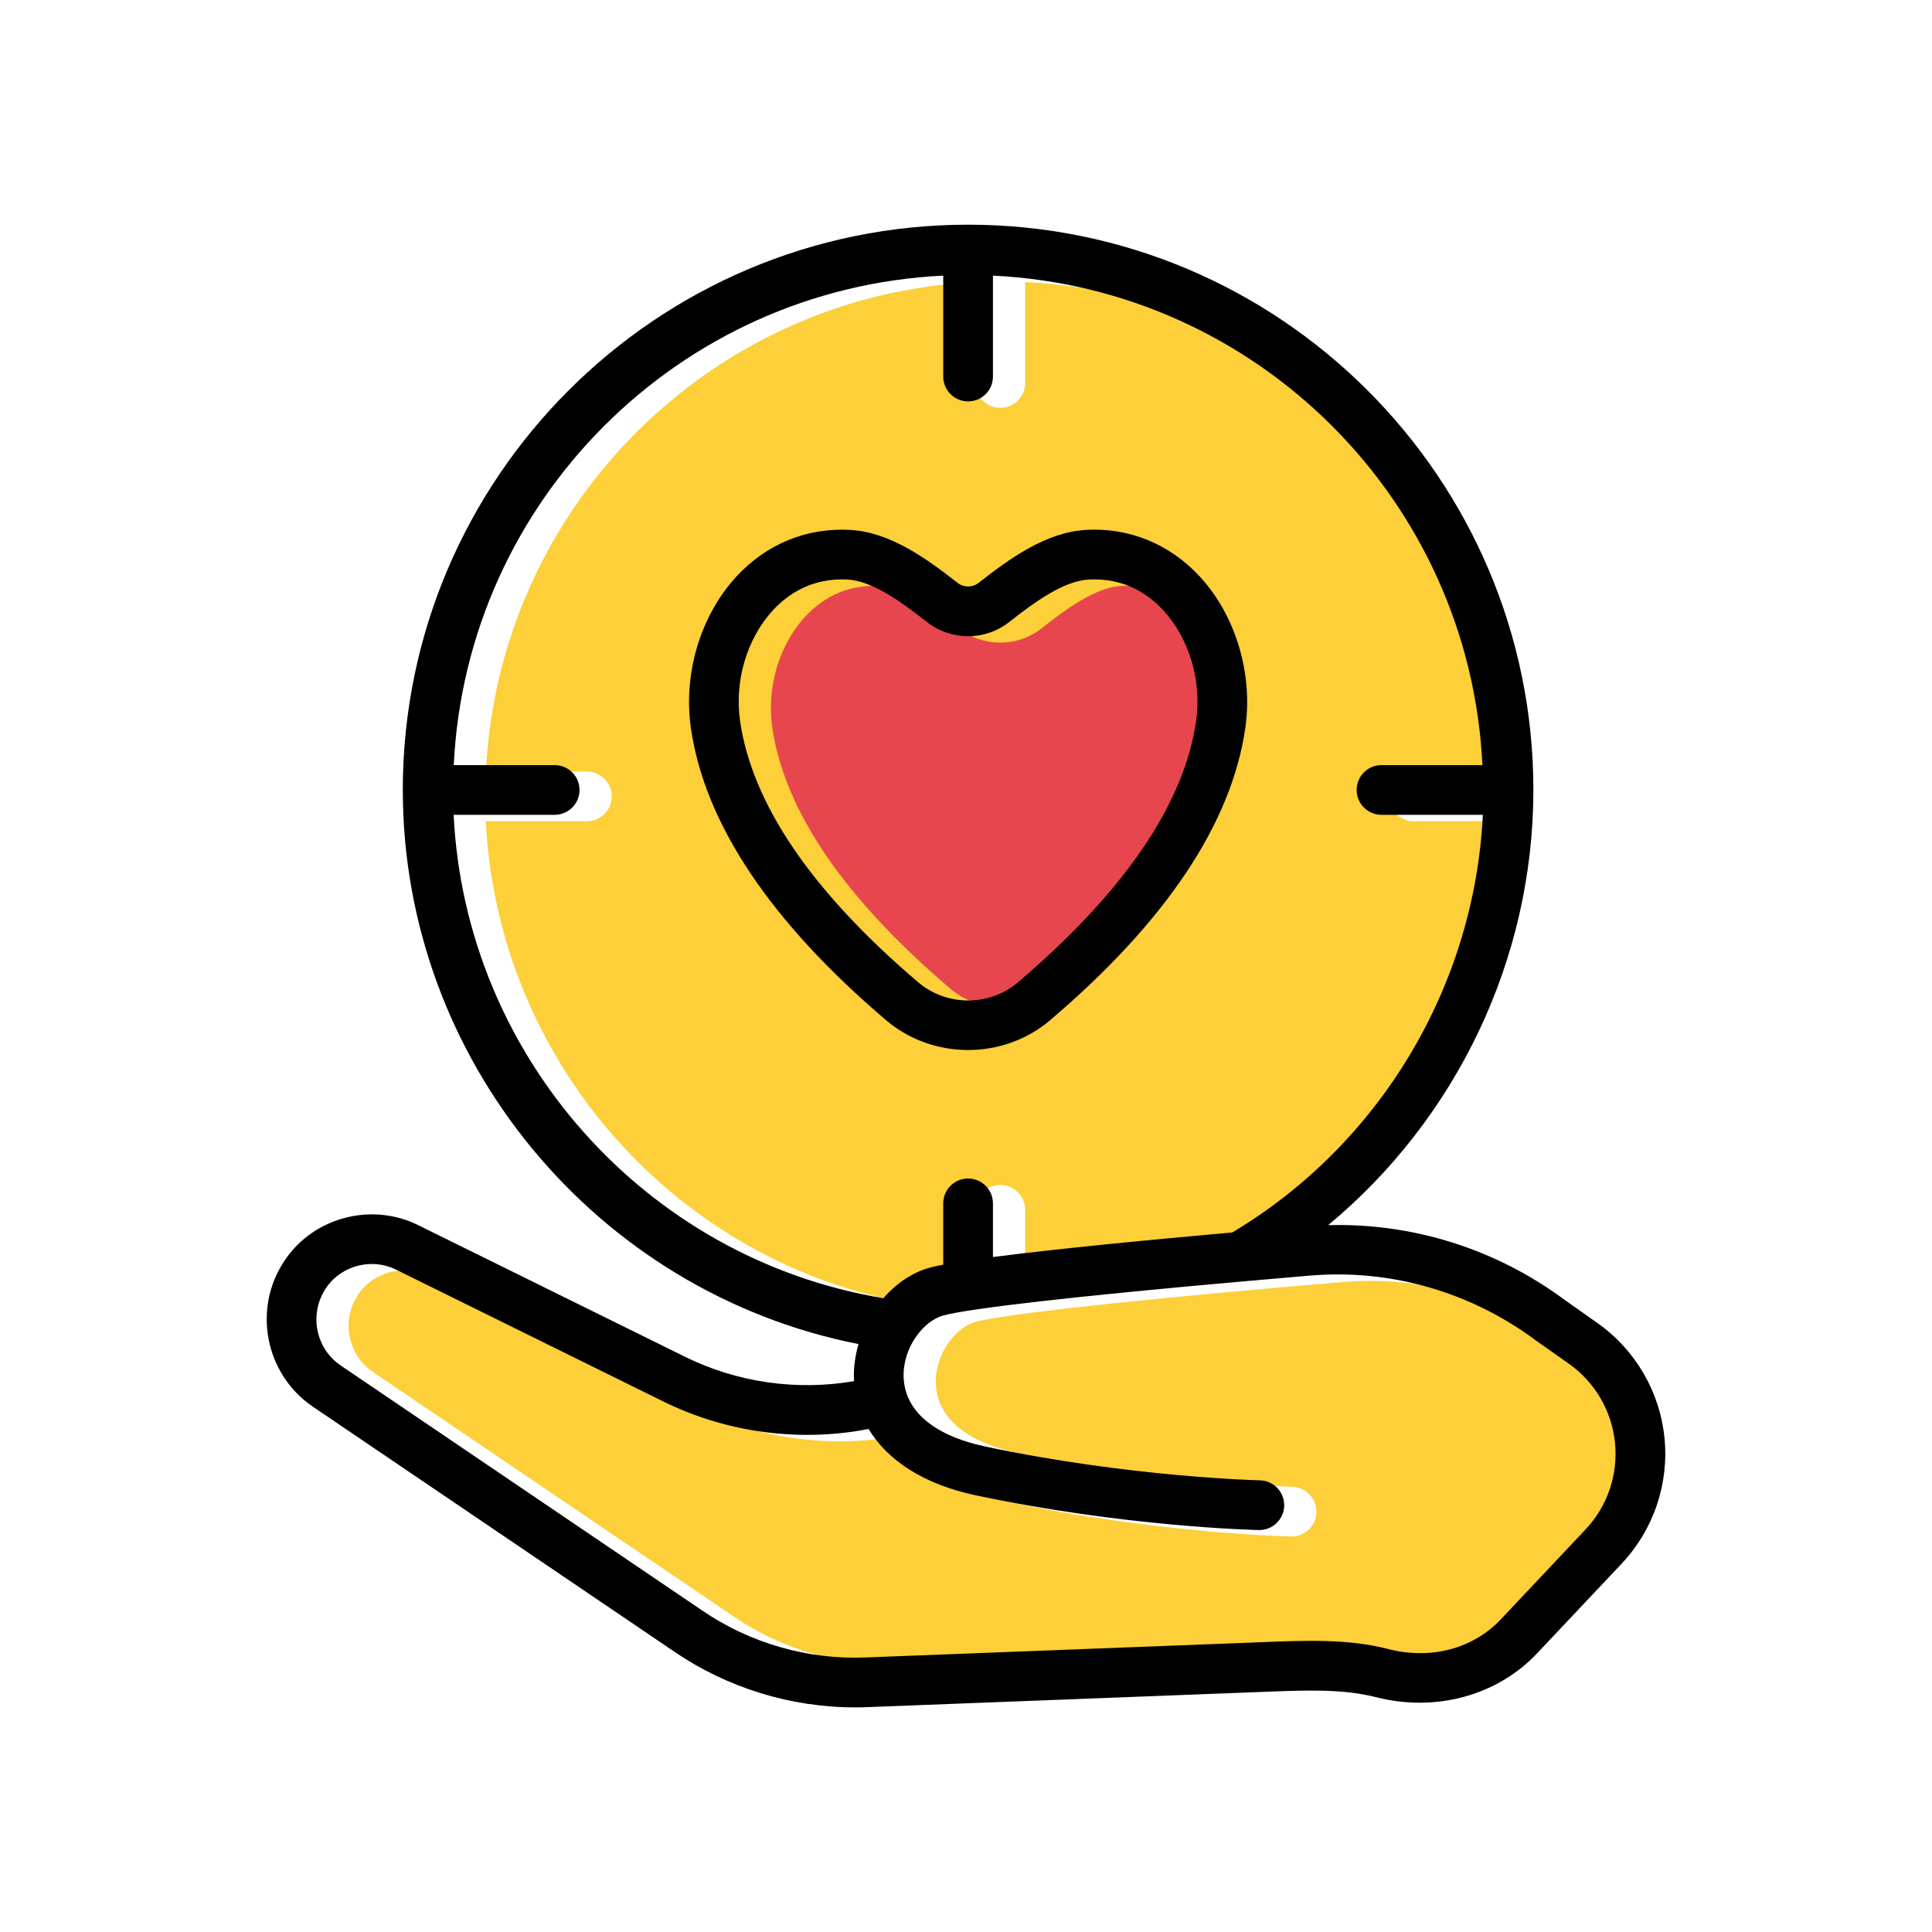
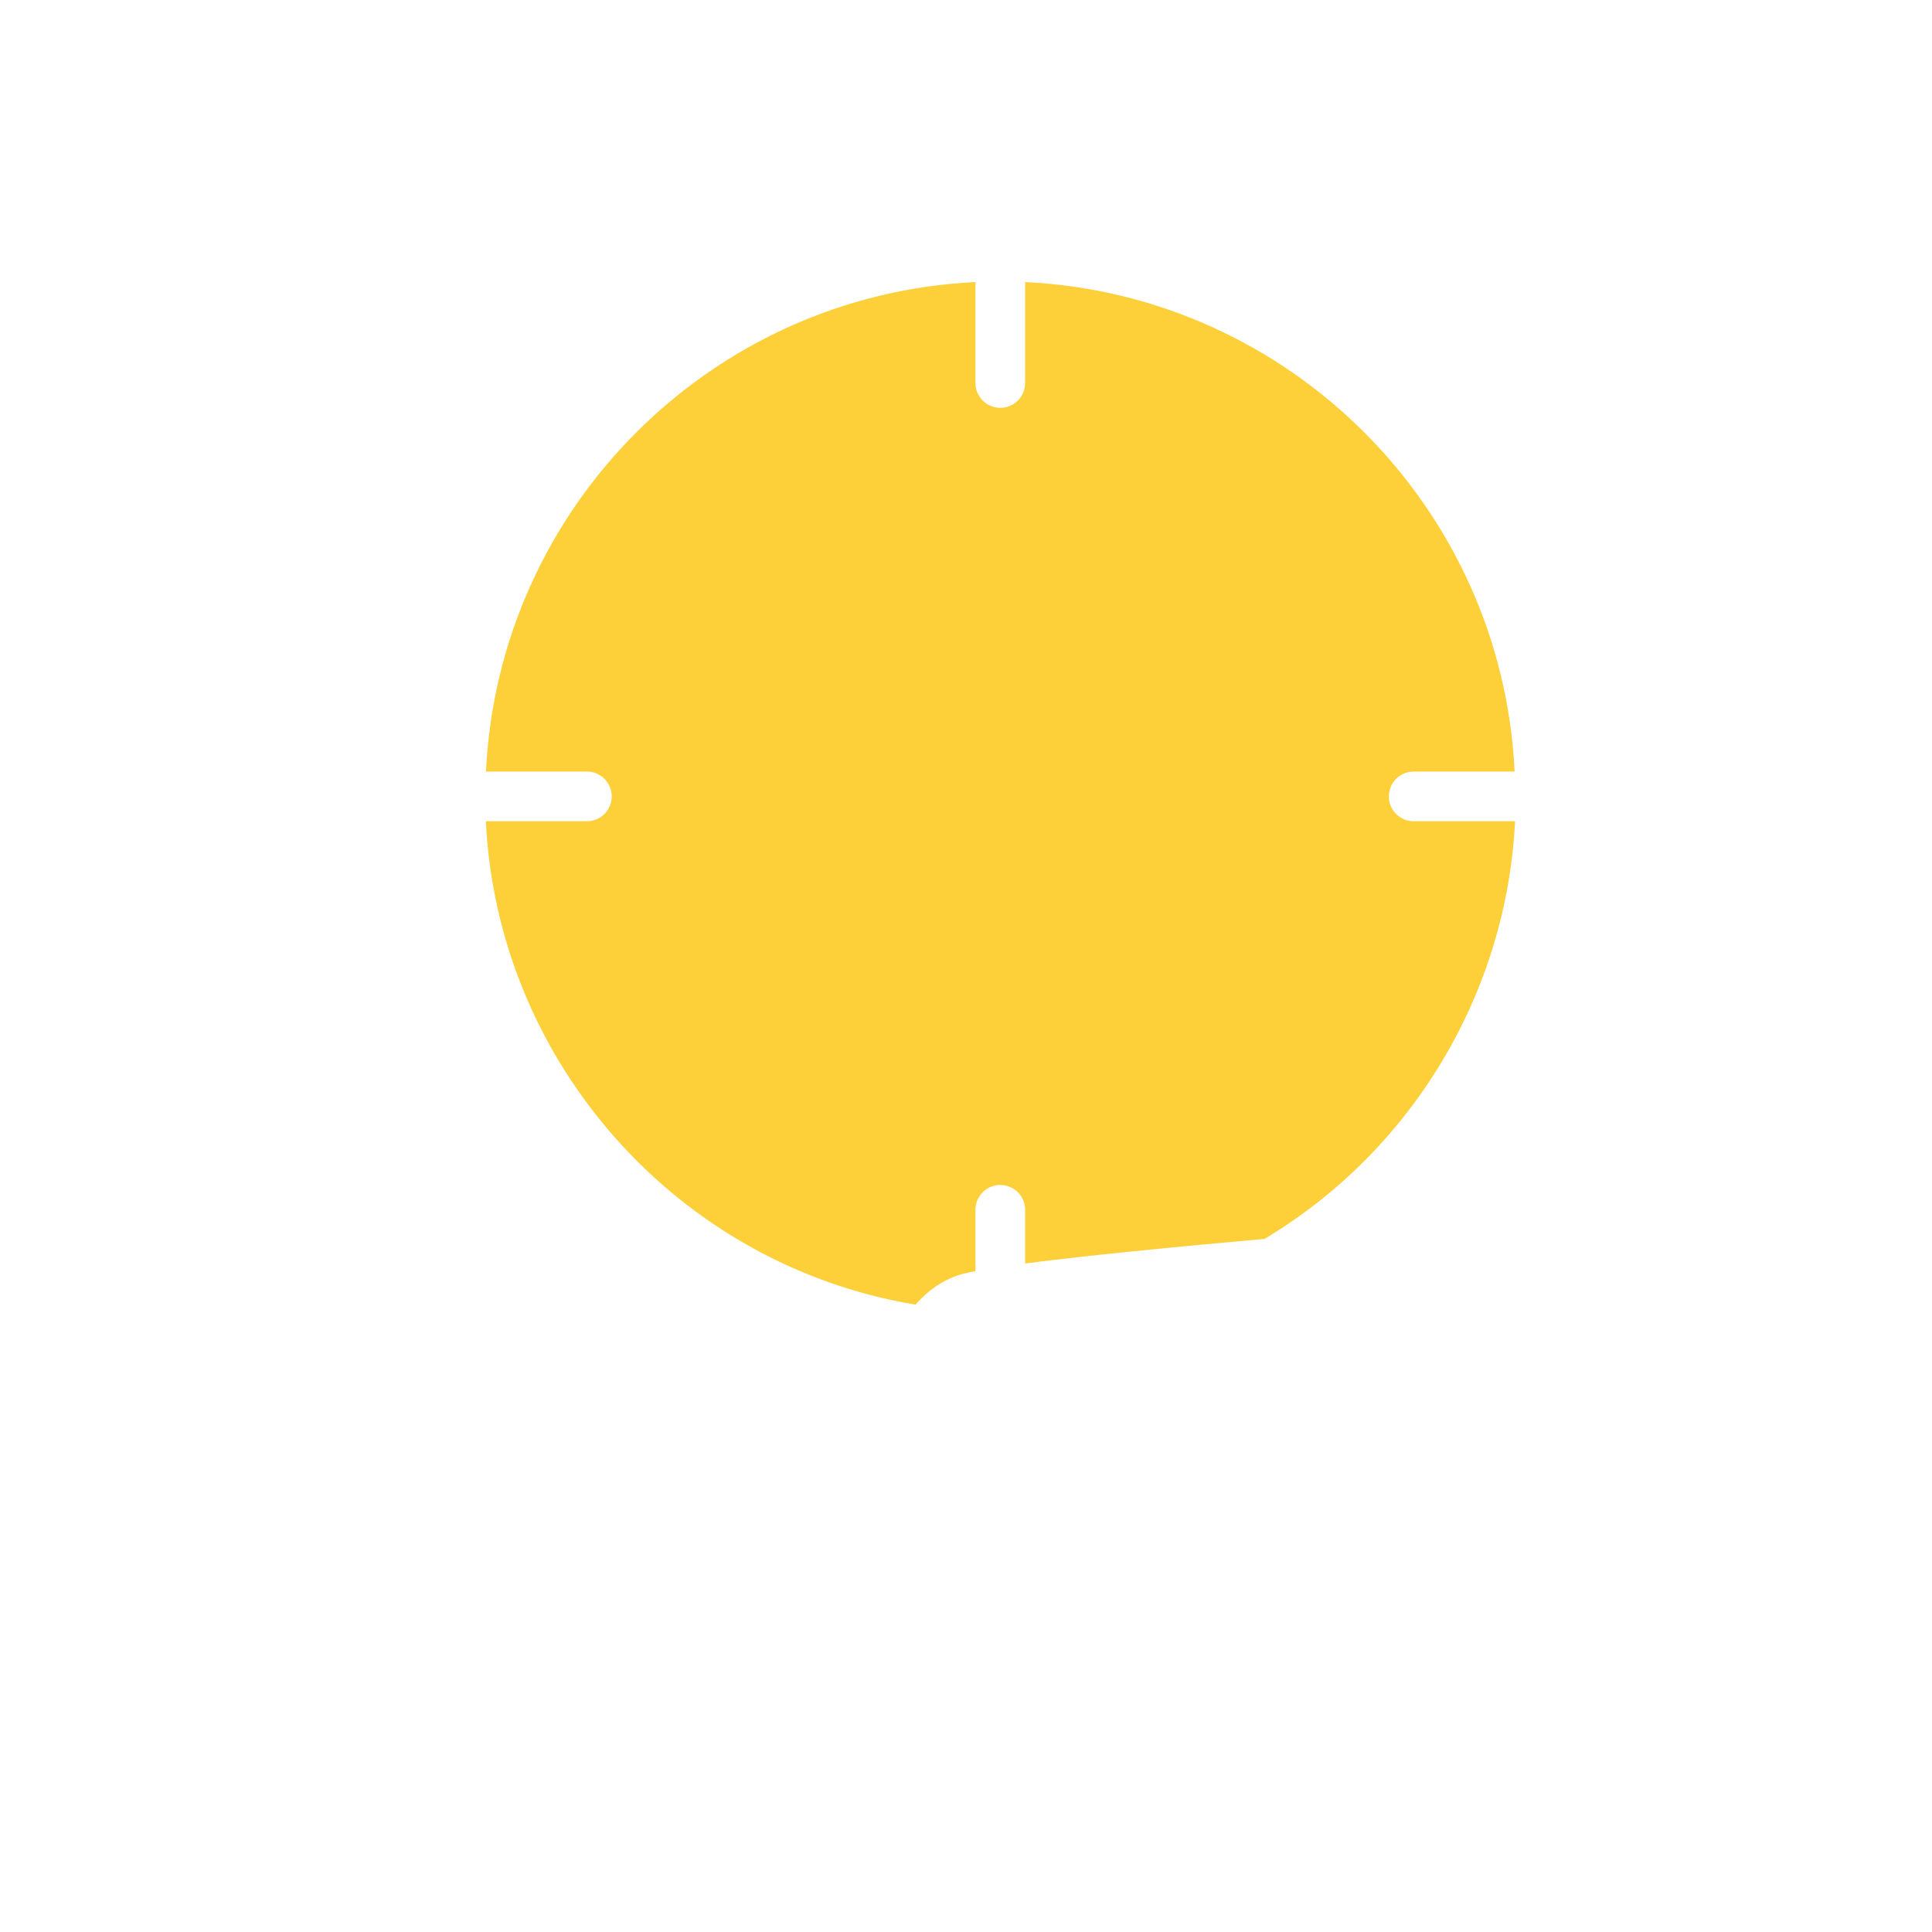
<svg xmlns="http://www.w3.org/2000/svg" id="a" data-name="Layer 1" width="300" height="300" viewBox="0 0 300 300">
  <path d="M75.444,127.524h15.685c2.133,0,3.859-1.726,3.859-3.859s-1.726-3.859-3.859-3.859h-15.669c1.972-41.061,34.946-74.035,76.006-76.006v15.669c0,2.133,1.726,3.859,3.859,3.859s3.859-1.726,3.859-3.859v-15.669c41.061,1.972,74.035,34.946,76.006,76.006h-15.673c-2.133,0-3.859,1.726-3.859,3.859s1.726,3.859,3.859,3.859h15.739c-1.3,26.593-15.926,51.115-38.906,64.853-13.688,1.218-27.766,2.59-37.167,3.816v-8.335c0-2.133-1.726-3.859-3.859-3.859s-3.859,1.726-3.859,3.859v9.516c-.757.147-1.438.291-1.948.428-2.824.741-5.341,2.482-7.35,4.779-37.008-6.138-64.907-37.668-66.725-75.058Z" fill="#fdcf38" />
-   <path d="M251.198,238.499l-13.144,13.943c-4.318,4.582-10.856,6.312-17.455,4.624-6.274-1.602-12.639-1.357-19.991-1.055l-61.099,2.355c-9.014.392-18.061-2.208-25.504-7.31l-56.125-38.041c-3.904-2.672-4.929-8.034-2.253-12.013.241-.369.543-.742.848-1.063,1.654-1.737,3.949-2.664,6.259-2.664,1.281,0,2.57.283,3.757.87l41.541,20.492c9.846,4.838,21.106,6.338,31.842,4.254,2.966,4.948,8.693,8.595,16.486,10.269,23.213,4.925,43.267,5.404,44.108,5.423h.083c2.095,0,3.813-1.673,3.859-3.776.045-2.133-1.647-3.896-3.776-3.942-.2-.004-20.164-.479-42.661-5.253-8.045-1.726-12.541-5.585-12.661-10.871-.106-4.601,3.165-8.686,6.187-9.481,4.138-1.112,20.717-2.992,46.089-5.247.009,0,.017.005.027.005.036,0,.068-.016.104-.017,3.402-.302,6.949-.611,10.658-.925,12.432-1.055,24.844,2.457,35.003,9.99l5.234,3.693c4.058,2.868,6.666,7.344,7.163,12.285.494,4.94-1.176,9.846-4.582,13.456Z" fill="#fdcf38" />
-   <path d="M119.919,112.967c-.897-6.221,1.055-12.812,5.095-17.198,2.182-2.366,5.935-5.098,11.636-4.774,3.896.237,8.373,3.516,12.258,6.568,3.776,2.969,9.063,2.977,12.831,0,3.889-3.052,8.366-6.331,12.266-6.568,5.713-.332,9.451,2.408,11.633,4.774,4.04,4.39,5.992,10.977,5.095,17.195-1.865,12.884-11.173,26.532-27.663,40.565-4.401,3.761-11.064,3.765-15.488,0-16.49-14.033-25.798-27.682-27.663-40.562Z" fill="#e7464f" />
-   <path d="M248.067,205.454l-5.163-3.644c-10.646-7.893-23.567-11.927-36.667-11.569,19.906-16.521,31.859-41.301,31.865-67.554,0-.008.004-.014.004-.022,0-.008-.004-.014-.004-.021-.012-48.376-39.362-87.732-87.735-87.755-.015,0-.028-.009-.043-.009s-.028.008-.043.009c-48.366.024-87.71,39.369-87.734,87.734,0,.015-.009.028-.009.043,0,.017.01.031.01.049.024,41.918,30.111,77.973,70.756,85.99-.477,1.684-.75,3.438-.71,5.214.004.185.011.366.023.543-8.852,1.53-18.084.226-26.174-3.746l-41.53-20.488c-6.331-3.131-14.154-1.737-19.026,3.391-.618.652-1.236,1.417-1.699,2.129-4.997,7.423-3.052,17.579,4.345,22.647l56.125,38.041c8.23,5.637,18.133,8.686,28.092,8.686.69,0,1.383-.015,2.073-.045l61.084-2.355c7.039-.275,12.601-.497,17.786.821,9.24,2.355,18.8-.252,24.976-6.805l13.144-13.939c4.94-5.242,7.363-12.356,6.647-19.523-.72-7.167-4.507-13.664-10.393-17.82ZM70.444,126.524h15.685c2.133,0,3.859-1.726,3.859-3.859s-1.726-3.859-3.859-3.859h-15.669c1.972-41.061,34.946-74.035,76.006-76.006v15.669c0,2.133,1.726,3.859,3.859,3.859s3.859-1.726,3.859-3.859v-15.669c41.061,1.972,74.035,34.946,76.006,76.006h-15.673c-2.133,0-3.859,1.726-3.859,3.859s1.726,3.859,3.859,3.859h15.739c-1.3,26.593-15.926,51.115-38.906,64.853-13.688,1.218-27.766,2.59-37.167,3.816v-8.335c0-2.133-1.726-3.859-3.859-3.859s-3.859,1.726-3.859,3.859v9.516c-.757.147-1.438.291-1.948.428-2.824.741-5.341,2.482-7.35,4.779-37.008-6.138-64.907-37.668-66.725-75.058ZM246.198,237.499l-13.144,13.943c-4.318,4.582-10.856,6.312-17.455,4.624-6.274-1.602-12.639-1.357-19.991-1.055l-61.099,2.355c-9.014.392-18.061-2.208-25.504-7.31l-56.125-38.041c-3.904-2.672-4.929-8.034-2.253-12.013.241-.369.543-.742.848-1.063,1.654-1.737,3.949-2.664,6.259-2.664,1.281,0,2.57.283,3.757.87l41.541,20.492c9.846,4.838,21.106,6.338,31.842,4.254,2.966,4.948,8.693,8.595,16.486,10.269,23.213,4.925,43.267,5.404,44.108,5.423h.083c2.095,0,3.813-1.673,3.859-3.776.045-2.133-1.647-3.896-3.776-3.942-.2-.004-20.164-.479-42.661-5.253-8.045-1.726-12.541-5.585-12.661-10.871-.106-4.601,3.165-8.686,6.187-9.481,4.138-1.112,20.717-2.992,46.089-5.247.009,0,.017.005.027.005.036,0,.068-.016.104-.017,3.402-.302,6.949-.611,10.658-.925,12.432-1.055,24.844,2.457,35.003,9.99l5.234,3.693c4.058,2.868,6.666,7.344,7.163,12.285.494,4.94-1.176,9.846-4.582,13.456ZM163.074,158.407c17.96-15.288,28.153-30.538,30.293-45.34,1.225-8.46-1.477-17.473-7.05-23.525-4.695-5.095-11.079-7.684-17.782-7.25-6.116.373-11.753,4.428-16.562,8.204-.972.761-2.317.761-3.297,0-4.805-3.776-10.442-7.83-16.554-8.204-6.805-.411-13.099,2.159-17.786,7.25-5.573,6.052-8.275,15.066-7.05,23.529,2.14,14.798,12.334,30.048,30.293,45.336,3.636,3.094,8.192,4.639,12.748,4.639s9.115-1.549,12.748-4.639ZM114.919,111.967c-.897-6.221,1.055-12.812,5.095-17.198,2.182-2.366,5.935-5.098,11.636-4.774,3.896.237,8.373,3.516,12.258,6.568,3.776,2.969,9.063,2.977,12.831,0,3.889-3.052,8.366-6.331,12.266-6.568,5.713-.332,9.451,2.408,11.633,4.774,4.04,4.39,5.992,10.977,5.095,17.195-1.865,12.884-11.173,26.532-27.663,40.565-4.401,3.761-11.064,3.765-15.488,0-16.49-14.033-25.798-27.682-27.663-40.562Z" />
</svg>